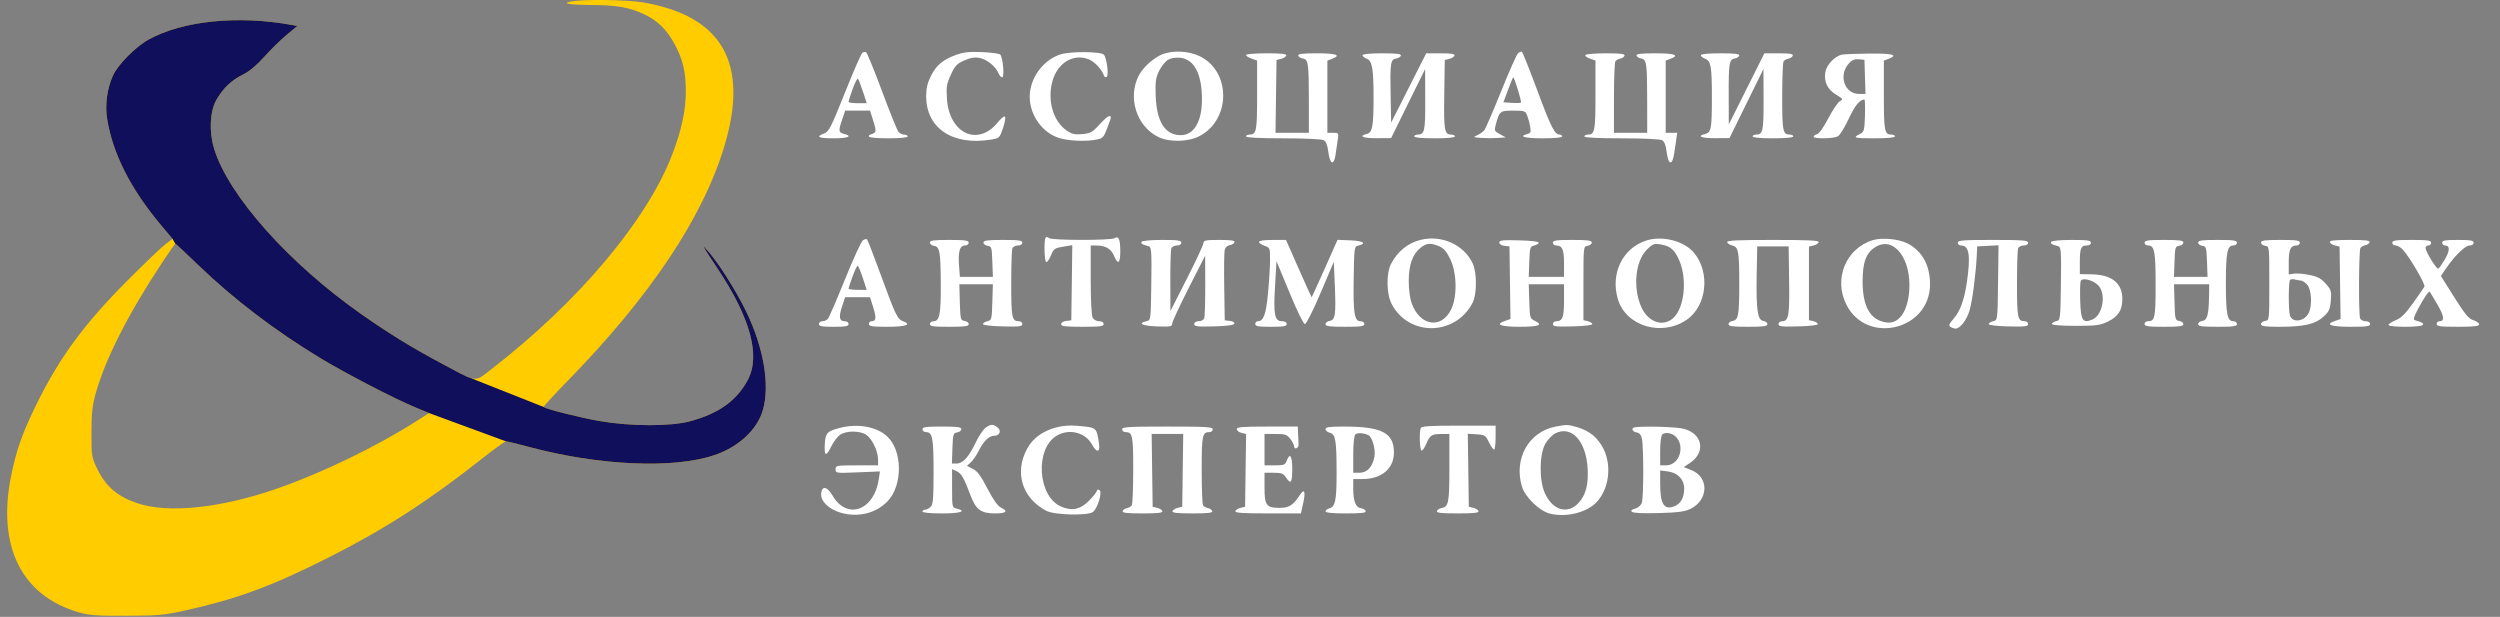
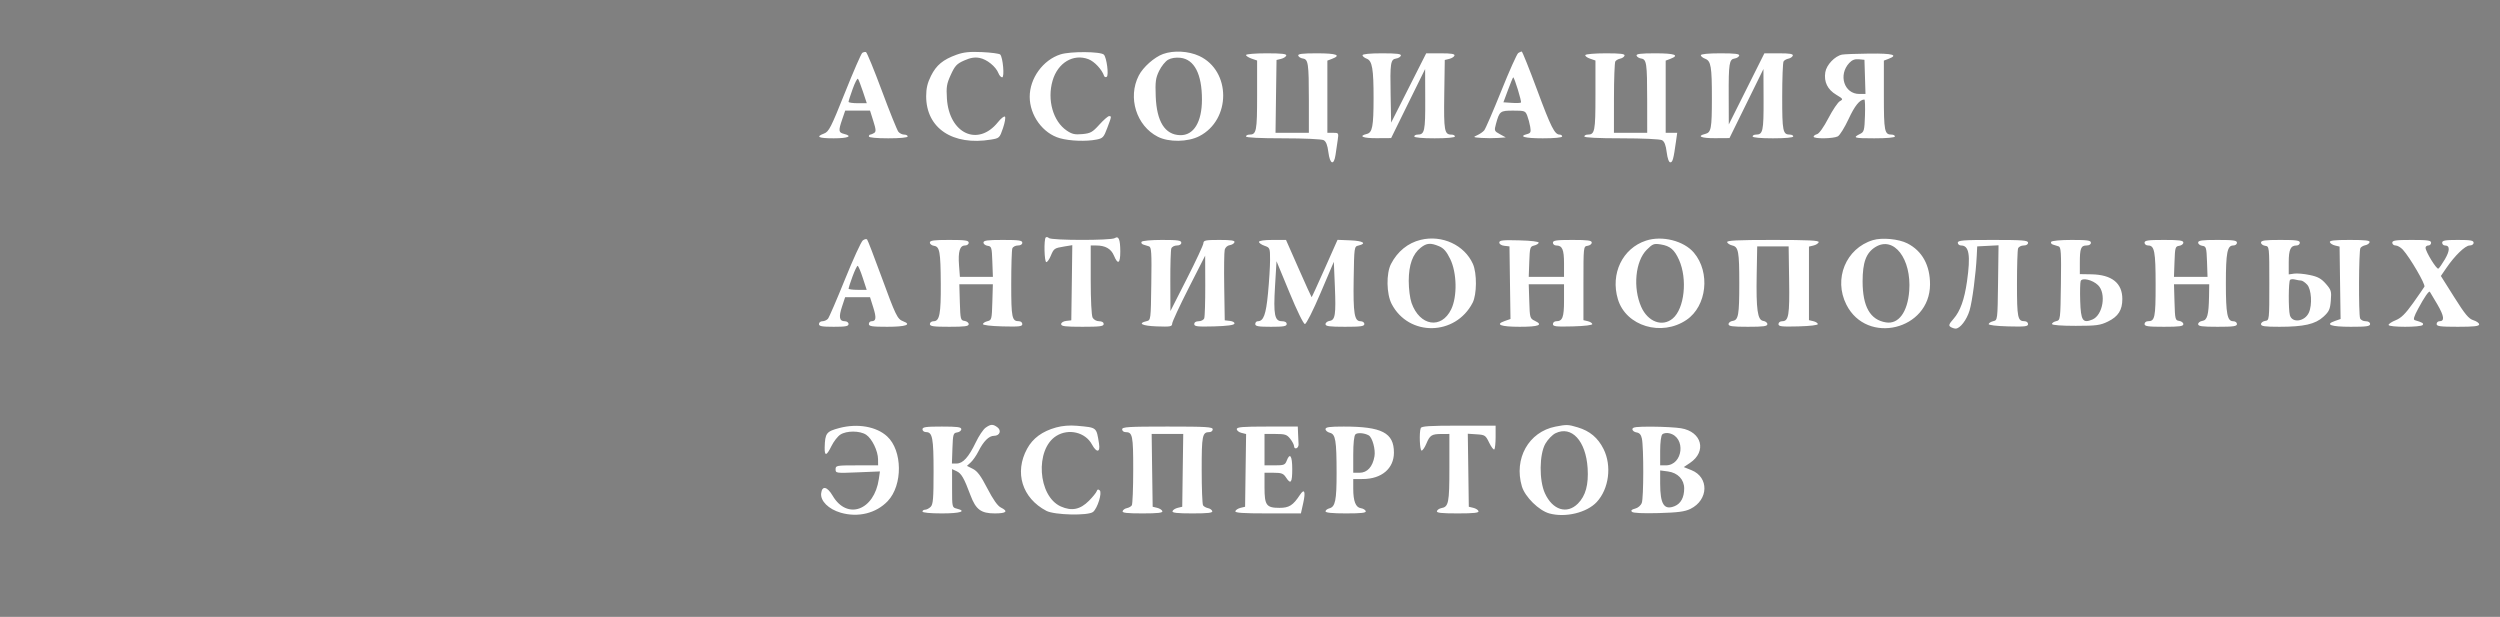
<svg xmlns="http://www.w3.org/2000/svg" width="77" height="19" viewBox="0 0 77 19" fill="none">
  <rect x="0" y="0" width="77" height="19" fill="#808080" stroke="none" />
  <g clip-path="url(#clip0_909_886)">
    <path fill-rule="evenodd" clip-rule="evenodd" d="M26.558 1.629C26.524 1.652 26.283 2.206 26.022 2.86C25.597 3.924 25.529 4.056 25.385 4.111C25.112 4.214 25.204 4.26 25.679 4.26C26.125 4.26 26.276 4.194 25.992 4.123C25.825 4.081 25.819 4.029 25.941 3.673L26.032 3.407H26.414H26.797L26.898 3.727C26.982 3.992 26.986 4.056 26.923 4.096C26.881 4.123 26.827 4.145 26.804 4.146C26.78 4.146 26.761 4.172 26.761 4.203C26.761 4.238 26.998 4.26 27.359 4.26C27.72 4.26 27.957 4.238 27.957 4.203C27.957 4.172 27.909 4.146 27.85 4.146C27.791 4.146 27.711 4.108 27.671 4.06C27.632 4.013 27.402 3.444 27.162 2.797C26.921 2.15 26.701 1.613 26.672 1.604C26.642 1.595 26.591 1.606 26.558 1.629ZM29.465 1.684C29.046 1.835 28.839 2.005 28.674 2.337C28.566 2.553 28.526 2.721 28.526 2.964C28.526 3.95 29.343 4.495 30.525 4.299C30.781 4.257 30.789 4.248 30.892 3.947C30.95 3.777 30.977 3.618 30.953 3.593C30.928 3.569 30.83 3.646 30.735 3.765C30.122 4.528 29.234 4.116 29.165 3.037C29.142 2.678 29.158 2.58 29.286 2.301C29.412 2.025 29.471 1.963 29.697 1.863C29.889 1.778 30.019 1.756 30.169 1.784C30.394 1.825 30.672 2.049 30.752 2.254C30.779 2.325 30.831 2.382 30.867 2.382C30.944 2.382 30.89 1.763 30.806 1.679C30.779 1.651 30.53 1.618 30.253 1.605C29.867 1.587 29.684 1.606 29.465 1.684ZM32.663 1.675C32.124 1.847 31.715 2.41 31.715 2.98C31.715 3.555 32.12 4.111 32.647 4.258C32.954 4.344 33.455 4.362 33.776 4.298C33.967 4.26 33.997 4.228 34.103 3.943C34.24 3.579 34.24 3.577 34.159 3.577C34.125 3.577 33.989 3.696 33.858 3.841C33.648 4.073 33.587 4.107 33.337 4.13C33.105 4.152 33.017 4.132 32.854 4.021C32.434 3.736 32.247 3.076 32.42 2.483C32.58 1.932 33.059 1.646 33.524 1.823C33.708 1.892 33.941 2.142 34.006 2.338C34.018 2.374 34.055 2.386 34.087 2.366C34.157 2.323 34.085 1.769 33.999 1.683C33.9 1.584 32.964 1.578 32.663 1.675ZM35.823 1.663C35.551 1.762 35.206 2.068 35.073 2.329C34.728 3.004 35 3.875 35.661 4.212C36 4.385 36.584 4.377 36.939 4.194C37.921 3.689 37.919 2.182 36.936 1.724C36.606 1.571 36.148 1.546 35.823 1.663ZM46.762 1.633C46.722 1.658 46.486 2.185 46.238 2.804C45.989 3.423 45.753 3.968 45.714 4.015C45.674 4.063 45.577 4.13 45.498 4.165C45.362 4.225 45.37 4.23 45.625 4.248C45.775 4.258 46.005 4.259 46.138 4.249L46.378 4.232L46.197 4.133C46.023 4.038 46.019 4.026 46.075 3.82C46.184 3.421 46.204 3.407 46.609 3.407C46.96 3.407 46.981 3.415 47.039 3.563C47.072 3.649 47.114 3.804 47.131 3.908C47.157 4.066 47.143 4.101 47.041 4.128C46.754 4.203 46.961 4.26 47.517 4.26C47.877 4.26 48.115 4.238 48.115 4.203C48.115 4.172 48.08 4.146 48.038 4.146C47.884 4.146 47.771 3.923 47.342 2.766C47.101 2.117 46.888 1.586 46.869 1.586C46.849 1.587 46.801 1.608 46.762 1.633ZM38.377 1.694C38.377 1.722 38.454 1.772 38.548 1.805L38.719 1.864V2.937C38.719 4.047 38.699 4.146 38.48 4.146C38.423 4.146 38.377 4.172 38.377 4.203C38.377 4.239 38.796 4.26 39.52 4.26C40.17 4.26 40.708 4.285 40.769 4.317C40.843 4.357 40.886 4.467 40.914 4.687C40.961 5.062 41.084 5.11 41.134 4.772C41.153 4.647 41.183 4.442 41.201 4.317C41.234 4.094 41.231 4.09 41.059 4.09H40.883V2.978V1.867L41.025 1.813C41.322 1.7 41.166 1.642 40.565 1.642C40.108 1.642 39.968 1.66 39.986 1.714C39.998 1.753 40.062 1.793 40.127 1.802C40.294 1.827 40.312 1.946 40.313 3.079L40.313 4.09H39.8H39.286L39.301 2.968L39.317 1.847L39.455 1.814C39.531 1.796 39.604 1.75 39.617 1.712C39.634 1.66 39.48 1.642 39.008 1.642C38.661 1.642 38.377 1.666 38.377 1.694ZM41.965 1.701C41.965 1.733 42.025 1.782 42.099 1.81C42.264 1.873 42.307 2.124 42.306 3.03C42.305 3.892 42.269 4.083 42.099 4.125C41.824 4.194 41.978 4.26 42.406 4.256L42.847 4.253L43.37 3.189L43.894 2.126L43.897 3.068C43.901 4.043 43.878 4.146 43.661 4.146C43.605 4.146 43.559 4.172 43.559 4.203C43.559 4.238 43.806 4.26 44.186 4.26C44.565 4.26 44.812 4.238 44.812 4.203C44.812 4.172 44.764 4.146 44.705 4.146C44.488 4.146 44.467 4.032 44.483 2.918L44.499 1.847L44.637 1.814C44.713 1.796 44.785 1.75 44.798 1.712C44.815 1.661 44.701 1.642 44.374 1.642H43.927L43.387 2.71L42.847 3.777L42.831 2.923C42.812 1.941 42.829 1.828 43 1.803C43.068 1.793 43.134 1.753 43.147 1.714C43.164 1.66 43.024 1.642 42.567 1.642C42.194 1.642 41.965 1.665 41.965 1.701ZM48.83 1.694C48.812 1.722 48.875 1.772 48.969 1.805L49.14 1.864V2.937C49.14 4.047 49.12 4.146 48.9 4.146C48.844 4.146 48.798 4.172 48.798 4.203C48.798 4.239 49.217 4.26 49.941 4.26C50.591 4.26 51.129 4.285 51.189 4.317C51.264 4.357 51.307 4.467 51.334 4.687C51.359 4.882 51.401 5 51.446 5C51.517 5 51.545 4.899 51.62 4.36L51.658 4.09H51.481H51.303V2.978V1.867L51.446 1.813C51.743 1.7 51.587 1.642 50.985 1.642C50.529 1.642 50.388 1.66 50.406 1.714C50.419 1.753 50.483 1.793 50.547 1.802C50.715 1.827 50.732 1.946 50.733 3.079L50.734 4.09H50.221H49.709L49.71 3.023C49.71 2.436 49.73 1.926 49.752 1.891C49.776 1.855 49.844 1.817 49.903 1.806C49.964 1.794 50.023 1.753 50.036 1.714C50.054 1.66 49.915 1.642 49.461 1.642C49.131 1.642 48.847 1.666 48.83 1.694ZM52.385 1.701C52.385 1.733 52.446 1.782 52.52 1.81C52.698 1.878 52.727 2.05 52.726 3.03C52.725 3.965 52.704 4.079 52.521 4.125C52.245 4.194 52.398 4.26 52.827 4.256L53.268 4.253L53.791 3.189L54.314 2.126L54.318 3.068C54.321 4.043 54.299 4.146 54.082 4.146C54.026 4.146 53.98 4.172 53.98 4.203C53.98 4.238 54.227 4.26 54.606 4.26C54.986 4.26 55.233 4.238 55.233 4.203C55.233 4.172 55.186 4.146 55.13 4.146C54.911 4.146 54.891 4.045 54.892 2.983C54.892 2.418 54.911 1.926 54.934 1.891C54.957 1.855 55.025 1.817 55.085 1.806C55.145 1.794 55.205 1.753 55.218 1.714C55.236 1.661 55.127 1.642 54.792 1.642H54.343L53.795 2.738L53.247 3.833L53.244 2.951C53.24 1.952 53.261 1.827 53.426 1.802C53.491 1.793 53.554 1.753 53.567 1.714C53.585 1.66 53.444 1.642 52.988 1.642C52.614 1.642 52.385 1.665 52.385 1.701ZM56.736 1.682C56.515 1.725 56.255 1.998 56.219 2.225C56.172 2.521 56.288 2.758 56.556 2.918C56.767 3.044 56.776 3.058 56.67 3.115C56.608 3.148 56.448 3.384 56.315 3.639C56.172 3.914 56.03 4.115 55.966 4.132C55.907 4.147 55.859 4.182 55.859 4.21C55.859 4.281 56.469 4.273 56.605 4.2C56.666 4.167 56.815 3.927 56.937 3.665C57.125 3.258 57.281 3.065 57.423 3.065C57.442 3.065 57.45 3.289 57.441 3.562C57.426 4.012 57.413 4.064 57.295 4.122C57.048 4.245 57.096 4.26 57.728 4.26C58.114 4.26 58.364 4.238 58.364 4.203C58.364 4.172 58.318 4.146 58.262 4.146C58.042 4.146 58.023 4.047 58.023 2.939V1.867L58.165 1.813C58.481 1.693 58.3 1.643 57.581 1.65C57.182 1.654 56.802 1.669 56.736 1.682ZM35.977 1.84C35.894 1.887 35.77 2.041 35.701 2.183C35.594 2.404 35.579 2.516 35.596 2.966C35.625 3.745 35.879 4.15 36.347 4.163C36.766 4.175 37.02 3.76 37.02 3.064C37.02 2.281 36.786 1.828 36.356 1.78C36.215 1.764 36.07 1.787 35.977 1.84ZM56.957 1.939C56.612 2.309 56.801 2.894 57.267 2.894H57.457L57.441 2.368L57.425 1.842L57.252 1.825C57.13 1.813 57.043 1.847 56.957 1.939ZM26.262 2.74C26.192 2.934 26.135 3.113 26.135 3.136C26.135 3.16 26.261 3.179 26.416 3.179H26.697L26.579 2.823C26.514 2.628 26.445 2.449 26.425 2.427C26.405 2.404 26.332 2.545 26.262 2.74ZM46.448 2.766L46.305 3.151L46.561 3.168C46.702 3.178 46.83 3.173 46.845 3.158C46.873 3.13 46.643 2.382 46.607 2.382C46.598 2.382 46.526 2.555 46.448 2.766ZM32.209 7.313C32.148 7.375 32.164 8.073 32.227 8.073C32.258 8.073 32.319 7.987 32.363 7.881C32.459 7.651 32.473 7.642 32.784 7.591L33.027 7.551L33.012 8.708L32.996 9.866L32.84 9.884C32.75 9.894 32.683 9.937 32.683 9.983C32.683 10.05 32.807 10.065 33.338 10.065C33.882 10.065 33.993 10.05 33.993 9.98C33.993 9.927 33.939 9.894 33.852 9.894C33.772 9.894 33.687 9.847 33.653 9.784C33.618 9.72 33.594 9.237 33.594 8.618V7.561H33.761C34.045 7.561 34.221 7.661 34.31 7.874C34.432 8.166 34.505 8.118 34.505 7.746C34.503 7.369 34.456 7.257 34.333 7.335C34.217 7.409 32.38 7.406 32.306 7.332C32.275 7.301 32.231 7.292 32.209 7.313ZM26.575 7.404C26.523 7.444 26.275 7.985 26.024 8.607C25.772 9.229 25.538 9.774 25.502 9.816C25.466 9.859 25.389 9.894 25.331 9.894C25.272 9.894 25.224 9.933 25.224 9.98C25.224 10.048 25.312 10.065 25.679 10.065C26.046 10.065 26.135 10.048 26.135 9.98C26.135 9.932 26.084 9.894 26.019 9.894C25.851 9.894 25.827 9.765 25.935 9.441L26.03 9.154H26.414H26.797L26.896 9.468C26.998 9.791 26.985 9.894 26.843 9.894C26.798 9.894 26.761 9.933 26.761 9.98C26.761 10.05 26.862 10.065 27.327 10.065C27.896 10.065 28.09 9.999 27.821 9.897C27.637 9.827 27.594 9.737 27.13 8.472C26.918 7.892 26.727 7.399 26.707 7.376C26.686 7.352 26.627 7.365 26.575 7.404ZM43.758 7.387C43.365 7.482 43.042 7.744 42.843 8.13C42.692 8.422 42.702 9.053 42.863 9.362C43.389 10.372 44.827 10.351 45.357 9.325C45.488 9.072 45.493 8.415 45.366 8.13C45.106 7.547 44.415 7.227 43.758 7.387ZM50.698 7.411C49.971 7.649 49.596 8.431 49.831 9.216C50.08 10.047 51.178 10.376 51.947 9.851C52.571 9.426 52.684 8.39 52.173 7.784C51.864 7.417 51.196 7.248 50.698 7.411ZM57.685 7.396C56.852 7.65 56.466 8.591 56.87 9.386C57.502 10.633 59.439 10.164 59.445 8.763C59.447 8.171 59.204 7.729 58.747 7.496C58.478 7.359 57.966 7.311 57.685 7.396ZM28.64 7.472C28.64 7.516 28.697 7.561 28.766 7.571C28.943 7.597 28.97 7.746 28.976 8.738C28.982 9.669 28.939 9.894 28.755 9.894C28.691 9.894 28.64 9.932 28.64 9.98C28.64 10.05 28.745 10.065 29.238 10.065C29.719 10.065 29.836 10.049 29.836 9.984C29.836 9.939 29.778 9.894 29.708 9.884C29.586 9.867 29.579 9.837 29.563 9.311L29.547 8.756H30.064H30.58L30.564 9.308C30.549 9.832 30.541 9.862 30.416 9.892C30.344 9.909 30.28 9.948 30.274 9.98C30.267 10.014 30.506 10.043 30.875 10.053C31.395 10.066 31.487 10.056 31.487 9.982C31.487 9.933 31.441 9.894 31.385 9.894C31.167 9.894 31.146 9.792 31.146 8.749C31.146 8.195 31.161 7.701 31.18 7.651C31.199 7.601 31.276 7.561 31.351 7.561C31.434 7.561 31.487 7.528 31.487 7.476C31.487 7.405 31.383 7.39 30.889 7.39C30.409 7.39 30.291 7.406 30.291 7.472C30.291 7.516 30.349 7.561 30.42 7.571C30.539 7.588 30.549 7.621 30.564 8.059L30.581 8.528H30.073H29.565L29.538 8.173C29.506 7.749 29.562 7.561 29.721 7.561C29.785 7.561 29.836 7.523 29.836 7.476C29.836 7.405 29.732 7.39 29.238 7.39C28.758 7.39 28.64 7.406 28.64 7.472ZM35.16 7.448C35.14 7.479 35.164 7.517 35.214 7.533C35.262 7.548 35.341 7.573 35.389 7.588C35.464 7.611 35.474 7.774 35.46 8.738C35.445 9.858 35.445 9.861 35.313 9.892C35.026 9.96 35.178 10.037 35.63 10.053C36.049 10.068 36.1 10.059 36.103 9.968C36.104 9.912 36.334 9.418 36.612 8.87L37.119 7.874L37.122 8.794C37.123 9.3 37.109 9.755 37.09 9.804C37.071 9.854 36.994 9.894 36.919 9.894C36.835 9.894 36.783 9.927 36.783 9.982C36.783 10.056 36.876 10.066 37.391 10.053C37.793 10.042 38.005 10.014 38.02 9.969C38.033 9.931 37.974 9.895 37.882 9.884L37.722 9.866L37.706 8.841C37.697 8.278 37.704 7.761 37.721 7.693C37.738 7.622 37.804 7.561 37.875 7.551C37.943 7.541 38.009 7.501 38.022 7.461C38.039 7.408 37.922 7.39 37.556 7.39C37.13 7.39 37.067 7.403 37.065 7.49C37.063 7.545 36.834 8.038 36.555 8.585L36.049 9.581L36.046 8.661C36.044 8.155 36.058 7.701 36.077 7.651C36.096 7.601 36.173 7.561 36.248 7.561C36.331 7.561 36.384 7.528 36.384 7.476C36.384 7.405 36.28 7.39 35.79 7.39C35.452 7.39 35.18 7.415 35.16 7.448ZM38.776 7.45C38.776 7.483 38.853 7.537 38.947 7.57C39.113 7.628 39.118 7.638 39.118 8.005C39.118 8.211 39.089 8.676 39.054 9.038C38.992 9.691 38.917 9.894 38.739 9.894C38.697 9.894 38.662 9.933 38.662 9.98C38.662 10.049 38.754 10.065 39.146 10.065C39.538 10.065 39.63 10.049 39.63 9.98C39.63 9.926 39.576 9.894 39.486 9.894C39.258 9.894 39.218 9.695 39.271 8.814L39.317 8.045L39.717 9.012C39.948 9.573 40.148 9.98 40.191 9.98C40.234 9.98 40.441 9.57 40.674 9.022L41.082 8.064L41.114 8.822C41.15 9.698 41.125 9.858 40.95 9.884C40.882 9.894 40.826 9.939 40.826 9.984C40.826 10.049 40.943 10.065 41.424 10.065C41.917 10.065 42.022 10.05 42.022 9.98C42.022 9.932 41.971 9.894 41.906 9.894C41.715 9.894 41.676 9.66 41.693 8.595C41.709 7.602 41.71 7.594 41.84 7.563C42.109 7.5 41.984 7.418 41.595 7.403L41.196 7.387L40.803 8.271C40.587 8.757 40.405 9.154 40.398 9.154C40.392 9.154 40.212 8.757 39.998 8.272L39.609 7.39H39.192C38.939 7.39 38.776 7.414 38.776 7.45ZM46.178 7.47C46.178 7.519 46.244 7.561 46.335 7.571L46.492 7.589L46.507 8.707L46.523 9.825L46.346 9.887C46.037 9.995 46.218 10.065 46.805 10.065C47.395 10.065 47.54 10.009 47.276 9.883C47.122 9.81 47.117 9.793 47.102 9.282L47.085 8.756H47.628H48.172V9.257C48.172 9.773 48.126 9.894 47.932 9.894C47.876 9.894 47.83 9.933 47.83 9.982C47.83 10.056 47.923 10.066 48.442 10.053C48.811 10.043 49.05 10.014 49.043 9.98C49.037 9.948 48.973 9.909 48.901 9.892L48.77 9.861V8.725C48.77 7.591 48.77 7.589 48.897 7.571C48.968 7.561 49.026 7.516 49.026 7.472C49.026 7.406 48.908 7.39 48.428 7.39C47.934 7.39 47.83 7.405 47.83 7.476C47.83 7.523 47.876 7.561 47.932 7.561C48.118 7.561 48.172 7.684 48.172 8.113V8.528H47.628H47.085L47.102 8.061C47.117 7.627 47.127 7.592 47.249 7.563C47.322 7.546 47.386 7.507 47.392 7.476C47.398 7.441 47.16 7.412 46.791 7.403C46.283 7.389 46.178 7.401 46.178 7.47ZM53.196 7.46C53.209 7.498 53.281 7.544 53.355 7.561C53.544 7.606 53.57 7.744 53.57 8.728C53.57 9.706 53.543 9.858 53.365 9.884C53.296 9.894 53.239 9.939 53.239 9.984C53.239 10.049 53.357 10.065 53.837 10.065C54.318 10.065 54.435 10.049 54.435 9.984C54.435 9.939 54.378 9.894 54.308 9.884C54.132 9.859 54.087 9.539 54.106 8.456L54.122 7.589H54.606H55.09L55.105 8.629C55.122 9.716 55.091 9.894 54.889 9.894C54.826 9.894 54.777 9.933 54.777 9.982C54.777 10.056 54.87 10.066 55.389 10.053C55.758 10.043 55.997 10.014 55.99 9.98C55.984 9.948 55.92 9.909 55.848 9.892L55.716 9.861V8.728V7.595L55.855 7.562C55.931 7.544 56.003 7.498 56.016 7.46C56.034 7.406 55.71 7.39 54.606 7.39C53.502 7.39 53.178 7.406 53.196 7.46ZM60.3 7.476C60.3 7.523 60.346 7.561 60.403 7.561C60.649 7.561 60.698 7.863 60.583 8.671C60.504 9.226 60.374 9.586 60.17 9.819C60.028 9.98 60.011 10.027 60.077 10.069C60.121 10.097 60.191 10.12 60.232 10.121C60.368 10.123 60.576 9.853 60.663 9.561C60.747 9.277 60.856 8.445 60.884 7.874L60.898 7.589L61.227 7.572L61.555 7.555L61.54 8.708C61.525 9.86 61.525 9.861 61.393 9.892C61.321 9.909 61.257 9.948 61.251 9.98C61.244 10.014 61.483 10.043 61.852 10.053C62.371 10.066 62.464 10.056 62.464 9.982C62.464 9.933 62.418 9.894 62.361 9.894C62.144 9.894 62.123 9.792 62.123 8.749C62.123 8.195 62.138 7.701 62.157 7.651C62.176 7.601 62.253 7.561 62.328 7.561C62.411 7.561 62.464 7.528 62.464 7.476C62.464 7.403 62.306 7.39 61.382 7.39C60.458 7.39 60.3 7.403 60.3 7.476ZM63.176 7.448C63.156 7.479 63.18 7.517 63.229 7.533C63.278 7.548 63.357 7.573 63.405 7.588C63.479 7.611 63.489 7.774 63.476 8.738C63.461 9.858 63.46 9.861 63.329 9.892C63.257 9.909 63.2 9.948 63.202 9.98C63.204 10.014 63.488 10.036 63.931 10.036C64.574 10.035 64.687 10.02 64.928 9.902C65.242 9.748 65.368 9.55 65.368 9.209C65.368 8.719 65.045 8.461 64.418 8.449L64.059 8.443L64.059 8.092C64.058 7.651 64.093 7.561 64.264 7.561C64.347 7.561 64.4 7.528 64.4 7.476C64.4 7.405 64.296 7.39 63.806 7.39C63.468 7.39 63.196 7.415 63.176 7.448ZM66.052 7.476C66.052 7.523 66.102 7.561 66.163 7.561C66.358 7.561 66.393 7.744 66.393 8.769C66.393 9.791 66.371 9.894 66.154 9.894C66.098 9.894 66.052 9.933 66.052 9.98C66.052 10.05 66.156 10.065 66.649 10.065C67.13 10.065 67.247 10.049 67.247 9.984C67.247 9.939 67.19 9.894 67.119 9.884C66.998 9.867 66.99 9.837 66.975 9.311L66.959 8.756H67.501H68.044L68.038 9.14C68.028 9.7 67.983 9.862 67.831 9.884C67.76 9.894 67.703 9.939 67.703 9.984C67.703 10.049 67.82 10.065 68.301 10.065C68.794 10.065 68.898 10.05 68.898 9.98C68.898 9.932 68.848 9.894 68.783 9.894C68.6 9.894 68.557 9.671 68.557 8.728C68.557 7.784 68.6 7.561 68.783 7.561C68.848 7.561 68.898 7.523 68.898 7.476C68.898 7.405 68.794 7.39 68.301 7.39C67.82 7.39 67.703 7.406 67.703 7.472C67.703 7.516 67.76 7.561 67.831 7.571C67.95 7.588 67.96 7.621 67.976 8.059L67.992 8.528H67.475H66.958L66.975 8.059C66.99 7.621 67 7.588 67.119 7.571C67.19 7.561 67.247 7.516 67.247 7.472C67.247 7.406 67.13 7.39 66.649 7.39C66.156 7.39 66.052 7.405 66.052 7.476ZM69.639 7.472C69.639 7.516 69.697 7.561 69.767 7.571C69.895 7.589 69.895 7.591 69.895 8.728C69.895 9.865 69.895 9.866 69.767 9.884C69.697 9.894 69.639 9.939 69.639 9.984C69.639 10.049 69.752 10.065 70.206 10.065C70.961 10.065 71.312 9.985 71.563 9.755C71.735 9.597 71.767 9.528 71.789 9.258C71.813 8.97 71.801 8.929 71.635 8.74C71.494 8.579 71.387 8.521 71.138 8.47C70.964 8.433 70.747 8.414 70.657 8.428L70.493 8.452V8.075C70.493 7.685 70.551 7.561 70.732 7.561C70.789 7.561 70.835 7.523 70.835 7.476C70.835 7.405 70.73 7.39 70.237 7.39C69.756 7.39 69.639 7.406 69.639 7.472ZM71.76 7.46C71.772 7.498 71.845 7.544 71.921 7.562L72.059 7.595L72.074 8.71L72.09 9.825L71.913 9.887C71.599 9.996 71.788 10.065 72.404 10.065C72.894 10.065 72.999 10.05 72.999 9.98C72.999 9.928 72.945 9.894 72.862 9.894C72.787 9.894 72.71 9.854 72.691 9.804C72.642 9.676 72.65 7.716 72.701 7.639C72.724 7.603 72.791 7.565 72.851 7.553C72.912 7.542 72.971 7.501 72.984 7.461C73.002 7.407 72.856 7.39 72.372 7.39C71.896 7.39 71.742 7.408 71.76 7.46ZM73.682 7.476C73.682 7.523 73.728 7.561 73.786 7.561C73.843 7.561 73.942 7.619 74.007 7.689C74.226 7.929 74.711 8.761 74.672 8.83C74.65 8.867 74.493 9.095 74.322 9.336C74.087 9.665 73.956 9.795 73.789 9.862C73.668 9.91 73.568 9.976 73.568 10.008C73.568 10.084 74.575 10.084 74.621 10.008C74.653 9.956 74.616 9.933 74.376 9.861C74.321 9.844 74.349 9.75 74.478 9.51C74.675 9.145 74.809 8.951 74.84 8.988C74.851 9.001 74.955 9.176 75.071 9.376C75.282 9.739 75.301 9.894 75.135 9.894C75.088 9.894 75.048 9.933 75.048 9.98C75.048 10.05 75.159 10.065 75.703 10.065C76.201 10.065 76.358 10.047 76.358 9.991C76.358 9.951 76.278 9.893 76.18 9.863C76.037 9.819 75.924 9.683 75.591 9.154L75.179 8.5L75.346 8.256C75.607 7.873 75.93 7.561 76.065 7.561C76.136 7.561 76.187 7.525 76.187 7.476C76.187 7.406 76.096 7.39 75.703 7.39C75.311 7.39 75.219 7.406 75.219 7.476C75.219 7.523 75.259 7.561 75.306 7.561C75.461 7.561 75.46 7.718 75.304 7.984C75.22 8.127 75.129 8.258 75.102 8.274C75.05 8.307 74.708 7.752 74.707 7.632C74.707 7.593 74.745 7.561 74.792 7.561C74.839 7.561 74.878 7.523 74.878 7.476C74.878 7.405 74.773 7.39 74.28 7.39C73.786 7.39 73.682 7.405 73.682 7.476ZM43.759 7.628C43.51 7.823 43.391 8.153 43.389 8.649C43.389 8.898 43.426 9.189 43.476 9.331C43.727 10.043 44.395 10.15 44.697 9.526C44.888 9.132 44.873 8.399 44.666 7.976C44.552 7.743 44.464 7.643 44.323 7.584C44.061 7.474 43.942 7.484 43.759 7.628ZM50.72 7.692C50.368 8.044 50.289 8.862 50.55 9.452C50.755 9.914 51.2 10.079 51.52 9.81C51.881 9.506 51.979 8.596 51.714 8.004C51.572 7.688 51.439 7.575 51.153 7.529C50.94 7.495 50.904 7.509 50.72 7.692ZM57.762 7.609C57.476 7.787 57.368 8.079 57.368 8.671C57.37 9.445 57.601 9.852 58.088 9.93C58.475 9.993 58.754 9.614 58.804 8.96C58.878 7.97 58.329 7.257 57.762 7.609ZM26.256 8.52C26.189 8.703 26.135 8.87 26.135 8.89C26.135 8.91 26.261 8.927 26.414 8.927H26.694L26.573 8.557C26.507 8.353 26.436 8.187 26.415 8.187C26.395 8.187 26.323 8.337 26.256 8.52ZM64.085 8.656C64.068 8.7 64.061 8.975 64.07 9.266C64.089 9.876 64.148 9.965 64.445 9.842C64.771 9.707 64.881 9.036 64.619 8.782C64.45 8.619 64.128 8.543 64.085 8.656ZM70.534 8.62C70.485 8.669 70.48 9.528 70.528 9.707C70.596 9.959 70.987 9.907 71.113 9.629C71.222 9.39 71.192 8.909 71.06 8.767C70.996 8.698 70.913 8.642 70.875 8.641C70.837 8.641 70.754 8.627 70.691 8.61C70.627 8.593 70.557 8.597 70.534 8.62ZM25.852 13.183C25.451 13.289 25.412 13.341 25.4 13.778C25.393 14.06 25.458 14.048 25.609 13.738C25.677 13.599 25.799 13.441 25.881 13.387C26.074 13.261 26.481 13.262 26.676 13.389C26.857 13.508 27.043 13.89 27.044 14.148L27.046 14.333H26.391C25.76 14.333 25.736 14.338 25.736 14.455C25.736 14.574 25.751 14.576 26.419 14.548L27.102 14.52L27.068 14.754C26.927 15.723 26.09 16.026 25.646 15.269C25.478 14.982 25.32 14.949 25.292 15.194C25.264 15.429 25.519 15.682 25.893 15.791C26.43 15.947 26.984 15.81 27.342 15.434C27.809 14.941 27.799 13.876 27.323 13.44C26.993 13.136 26.411 13.035 25.852 13.183ZM30.357 13.173C30.285 13.223 30.148 13.427 30.053 13.627C29.837 14.078 29.659 14.276 29.466 14.276H29.319L29.335 13.807C29.351 13.369 29.361 13.336 29.48 13.319C29.551 13.309 29.608 13.264 29.608 13.219C29.608 13.154 29.491 13.138 29.01 13.138C28.517 13.138 28.412 13.153 28.412 13.223C28.412 13.27 28.463 13.309 28.524 13.309C28.72 13.309 28.754 13.492 28.754 14.524C28.754 15.354 28.739 15.535 28.665 15.61C28.615 15.659 28.538 15.699 28.494 15.699C28.449 15.699 28.412 15.725 28.412 15.756C28.412 15.79 28.65 15.813 29.01 15.813C29.583 15.813 29.788 15.746 29.466 15.665C29.326 15.63 29.324 15.622 29.324 15.04V14.449L29.463 14.513C29.61 14.58 29.693 14.723 29.892 15.257C30.056 15.694 30.215 15.813 30.641 15.813C31 15.813 31.064 15.749 30.825 15.631C30.726 15.581 30.588 15.386 30.411 15.044C30.211 14.656 30.103 14.51 29.964 14.441L29.782 14.349L29.9 14.241C29.965 14.182 30.07 14.031 30.133 13.906C30.292 13.589 30.459 13.423 30.616 13.423C30.793 13.423 30.855 13.259 30.717 13.158C30.581 13.059 30.516 13.061 30.357 13.173ZM32.527 13.166C32.101 13.285 31.811 13.497 31.635 13.821C31.236 14.553 31.481 15.342 32.228 15.734C32.477 15.865 33.52 15.889 33.667 15.767C33.805 15.652 33.951 15.178 33.872 15.104C33.826 15.062 33.799 15.069 33.778 15.13C33.761 15.177 33.654 15.309 33.54 15.424C33.27 15.695 33.01 15.748 32.675 15.6C31.963 15.285 31.871 13.836 32.537 13.425C32.917 13.19 33.43 13.314 33.632 13.689C33.775 13.954 33.894 13.94 33.85 13.664C33.767 13.15 33.793 13.171 33.167 13.114C32.95 13.094 32.717 13.113 32.527 13.166ZM43.759 13.185C43.707 13.321 43.728 13.878 43.786 13.878C43.817 13.878 43.882 13.783 43.931 13.666C44.041 13.403 44.096 13.368 44.399 13.367L44.641 13.366V14.408C44.641 15.495 44.617 15.612 44.39 15.651C44.329 15.662 44.27 15.703 44.257 15.742C44.239 15.796 44.391 15.813 44.897 15.813C45.395 15.813 45.556 15.795 45.538 15.743C45.526 15.705 45.453 15.659 45.377 15.641L45.239 15.608L45.224 14.484L45.208 13.359L45.48 13.377C45.738 13.393 45.757 13.407 45.868 13.638C45.933 13.771 46.003 13.863 46.025 13.841C46.047 13.82 46.065 13.646 46.065 13.456V13.11H44.926C44.031 13.11 43.782 13.126 43.759 13.185ZM47.906 13.14C47.082 13.303 46.621 14.127 46.874 14.981C46.971 15.305 47.401 15.728 47.723 15.815C48.219 15.949 48.873 15.791 49.179 15.463C49.556 15.057 49.648 14.349 49.39 13.831C49.217 13.484 48.967 13.274 48.592 13.162C48.298 13.073 48.253 13.072 47.906 13.14ZM34.562 13.223C34.562 13.27 34.608 13.309 34.665 13.309C34.883 13.309 34.904 13.41 34.903 14.473C34.903 15.037 34.883 15.529 34.86 15.564C34.837 15.6 34.769 15.638 34.709 15.65C34.649 15.661 34.59 15.703 34.577 15.742C34.558 15.796 34.705 15.813 35.189 15.813C35.664 15.813 35.819 15.795 35.801 15.743C35.788 15.705 35.716 15.659 35.64 15.641L35.502 15.608L35.486 14.487L35.471 13.366H35.957H36.444L36.428 14.487L36.413 15.608L36.275 15.641C36.199 15.659 36.126 15.705 36.113 15.743C36.096 15.795 36.25 15.813 36.726 15.813C37.209 15.813 37.356 15.796 37.338 15.742C37.325 15.703 37.265 15.661 37.205 15.65C37.145 15.638 37.077 15.6 37.054 15.564C37.031 15.529 37.012 15.037 37.012 14.473C37.011 13.41 37.031 13.309 37.25 13.309C37.306 13.309 37.352 13.27 37.352 13.223C37.352 13.15 37.16 13.138 35.957 13.138C34.755 13.138 34.562 13.15 34.562 13.223ZM38.093 13.217C38.093 13.261 38.157 13.313 38.236 13.332L38.38 13.368L38.364 14.489L38.349 15.608L38.211 15.641C38.135 15.659 38.062 15.705 38.049 15.743C38.032 15.796 38.268 15.813 39.047 15.813H40.068L40.139 15.495C40.219 15.137 40.176 15.032 40.037 15.244C39.825 15.566 39.705 15.642 39.409 15.642C39.004 15.642 38.947 15.564 38.947 15.012V14.561H39.23C39.47 14.561 39.528 14.583 39.607 14.703C39.756 14.931 39.801 14.872 39.801 14.447C39.801 14.037 39.73 13.93 39.63 14.191C39.581 14.319 39.545 14.333 39.261 14.333H38.947V13.849V13.366H39.284C39.581 13.366 39.636 13.384 39.74 13.516C39.805 13.598 39.858 13.703 39.858 13.748C39.858 13.793 39.89 13.82 39.929 13.807C39.968 13.794 39.998 13.74 39.996 13.688C39.993 13.636 39.986 13.491 39.981 13.366L39.972 13.138H39.032C38.267 13.138 38.093 13.153 38.093 13.217ZM40.826 13.217C40.826 13.261 40.886 13.312 40.961 13.33C41.135 13.374 41.166 13.56 41.167 14.571C41.168 15.413 41.127 15.61 40.944 15.657C40.879 15.674 40.826 15.716 40.826 15.751C40.826 15.792 41.038 15.813 41.457 15.813C41.936 15.813 42.082 15.796 42.065 15.742C42.052 15.703 41.984 15.662 41.914 15.652C41.755 15.629 41.68 15.437 41.68 15.053V14.756L41.979 14.754C42.556 14.751 42.933 14.429 42.933 13.94C42.933 13.33 42.563 13.138 41.388 13.138C40.946 13.138 40.826 13.155 40.826 13.217ZM50.278 13.219C50.278 13.264 50.336 13.309 50.406 13.319C50.495 13.332 50.545 13.388 50.57 13.508C50.628 13.779 50.626 15.336 50.567 15.489C50.537 15.569 50.45 15.644 50.36 15.666C50.252 15.693 50.223 15.723 50.265 15.765C50.302 15.802 50.603 15.816 51.084 15.803C51.684 15.786 51.891 15.759 52.065 15.674C52.625 15.399 52.644 14.699 52.097 14.481L51.861 14.386L52.052 14.258C52.577 13.905 52.418 13.295 51.774 13.19C51.625 13.165 51.227 13.143 50.891 13.141C50.396 13.139 50.278 13.154 50.278 13.219ZM47.91 13.343C47.813 13.39 47.672 13.536 47.597 13.667C47.41 13.995 47.402 14.796 47.583 15.192C47.818 15.709 48.262 15.848 48.599 15.511C48.838 15.272 48.931 14.93 48.899 14.418C48.845 13.579 48.406 13.102 47.91 13.343ZM41.747 13.378C41.705 13.421 41.68 13.652 41.68 14.003V14.561H41.875C42.112 14.561 42.279 14.376 42.334 14.054C42.37 13.841 42.268 13.473 42.156 13.409C42.024 13.335 41.807 13.318 41.747 13.378ZM51.199 13.378C51.16 13.418 51.133 13.625 51.133 13.889V14.333H51.306C51.841 14.333 51.935 13.462 51.413 13.345C51.332 13.326 51.236 13.341 51.199 13.378ZM51.133 14.891C51.133 15.534 51.255 15.723 51.582 15.588C51.77 15.51 51.873 15.319 51.873 15.045C51.873 14.768 51.676 14.562 51.374 14.521L51.133 14.489V14.891Z" fill="white" />
-     <path fill-rule="evenodd" clip-rule="evenodd" d="M17.593 0.045C17.271 0.106 17.538 0.15 18.248 0.155C19.01 0.16 19.394 0.229 19.842 0.441C20.261 0.639 20.541 0.915 20.783 1.368C21.036 1.843 21.122 2.209 21.123 2.809C21.123 3.405 20.99 4.021 20.698 4.776C19.916 6.801 17.806 9.304 15.153 11.356C14.594 11.787 14.738 11.803 13.579 11.183C12.646 10.684 11.997 10.285 11.13 9.677C8.897 8.113 7.037 6.024 6.595 4.583C6.431 4.047 6.463 3.416 6.674 3.059C6.883 2.705 7.137 2.465 7.481 2.297C7.676 2.202 7.904 2.012 8.138 1.751C8.335 1.531 8.645 1.227 8.827 1.076L9.158 0.8L8.977 0.767C7.325 0.468 5.621 0.642 4.581 1.217C4.172 1.443 3.622 1.999 3.473 2.338C3.298 2.738 3.232 3.234 3.299 3.654C3.472 4.734 4.022 5.818 4.967 6.944L5.314 7.356L5.09 7.527C4.967 7.62 4.444 8.121 3.927 8.639C2.58 9.99 1.823 11.023 1.108 12.484C0.685 13.349 0.505 13.86 0.343 14.655C-0.099 16.831 0.668 18.364 2.451 18.867C2.749 18.951 3.018 18.97 3.899 18.966C4.861 18.963 5.059 18.945 5.69 18.806C7.287 18.453 8.36 18.058 10.105 17.179C11.824 16.314 13.209 15.422 14.832 14.137C15.207 13.839 15.546 13.595 15.585 13.594C15.624 13.594 15.931 13.668 16.268 13.759C18.434 14.343 20.741 14.447 22.006 14.018C22.75 13.765 23.32 13.236 23.495 12.635C23.72 11.868 23.521 10.7 22.976 9.581C22.667 8.947 22.128 8.096 21.805 7.732C21.584 7.483 21.626 7.559 22.101 8.273C23.119 9.8 23.433 10.968 23.026 11.716C22.681 12.349 22.125 12.743 21.246 12.977C20.645 13.137 19.428 13.134 18.476 12.97C17.87 12.866 16.808 12.599 16.744 12.536C16.731 12.523 17.052 12.173 17.457 11.758C20.026 9.133 21.651 6.7 22.315 4.488C23.075 1.953 22.254 0.501 19.821 0.076C19.338 -0.009 17.978 -0.028 17.593 0.045ZM4.969 8.127C3.936 9.69 3.231 11.086 2.943 12.135C2.843 12.503 2.817 12.749 2.817 13.337C2.817 14.058 2.822 14.087 3.003 14.458C3.263 14.989 3.631 15.301 4.233 15.5C5.196 15.819 6.789 15.652 8.526 15.051C9.914 14.571 11.609 13.749 12.856 12.952L13.215 12.723L12.799 12.55C12.165 12.288 10.642 11.499 9.878 11.037C8.471 10.187 7.201 9.22 6.112 8.17C5.732 7.804 5.412 7.504 5.4 7.505C5.389 7.505 5.194 7.785 4.969 8.127Z" fill="#FFCC00" />
-     <path d="M13.579 11.183C12.646 10.684 11.997 10.284 11.13 9.677C8.897 8.113 7.037 6.024 6.595 4.583C6.431 4.047 6.463 3.415 6.674 3.059C6.883 2.705 7.137 2.465 7.481 2.297C7.676 2.202 7.904 2.012 8.138 1.751C8.335 1.531 8.645 1.227 8.827 1.075L9.158 0.8L8.977 0.767C7.325 0.467 5.621 0.641 4.581 1.217C4.172 1.442 3.623 1.999 3.474 2.338C3.298 2.738 3.232 3.234 3.299 3.654C3.472 4.734 4.022 5.818 4.967 6.944L5.314 7.356L5.4 7.505C5.412 7.504 5.732 7.804 6.112 8.17C7.201 9.219 8.471 10.186 9.878 11.037C10.642 11.499 12.165 12.288 12.799 12.55L13.215 12.722L15.585 13.594C15.624 13.594 15.931 13.668 16.268 13.759C18.434 14.342 20.741 14.447 22.006 14.017C22.75 13.765 23.32 13.236 23.495 12.635C23.72 11.868 23.521 10.7 22.976 9.581C22.667 8.947 22.128 8.096 21.805 7.732C21.584 7.483 21.626 7.559 22.101 8.272C23.119 9.8 23.433 10.968 23.026 11.715C22.681 12.349 22.125 12.743 21.246 12.977C20.645 13.137 19.428 13.134 18.476 12.97C17.87 12.865 16.808 12.599 16.744 12.535L14.5 11.645C14.324 11.592 14.067 11.444 13.579 11.183Z" fill="#0F0F5B" />
  </g>
  <defs>
    <clipPath id="clip0_909_886">
      <rect width="76.408" height="18.967" fill="white" />
    </clipPath>
  </defs>
</svg>